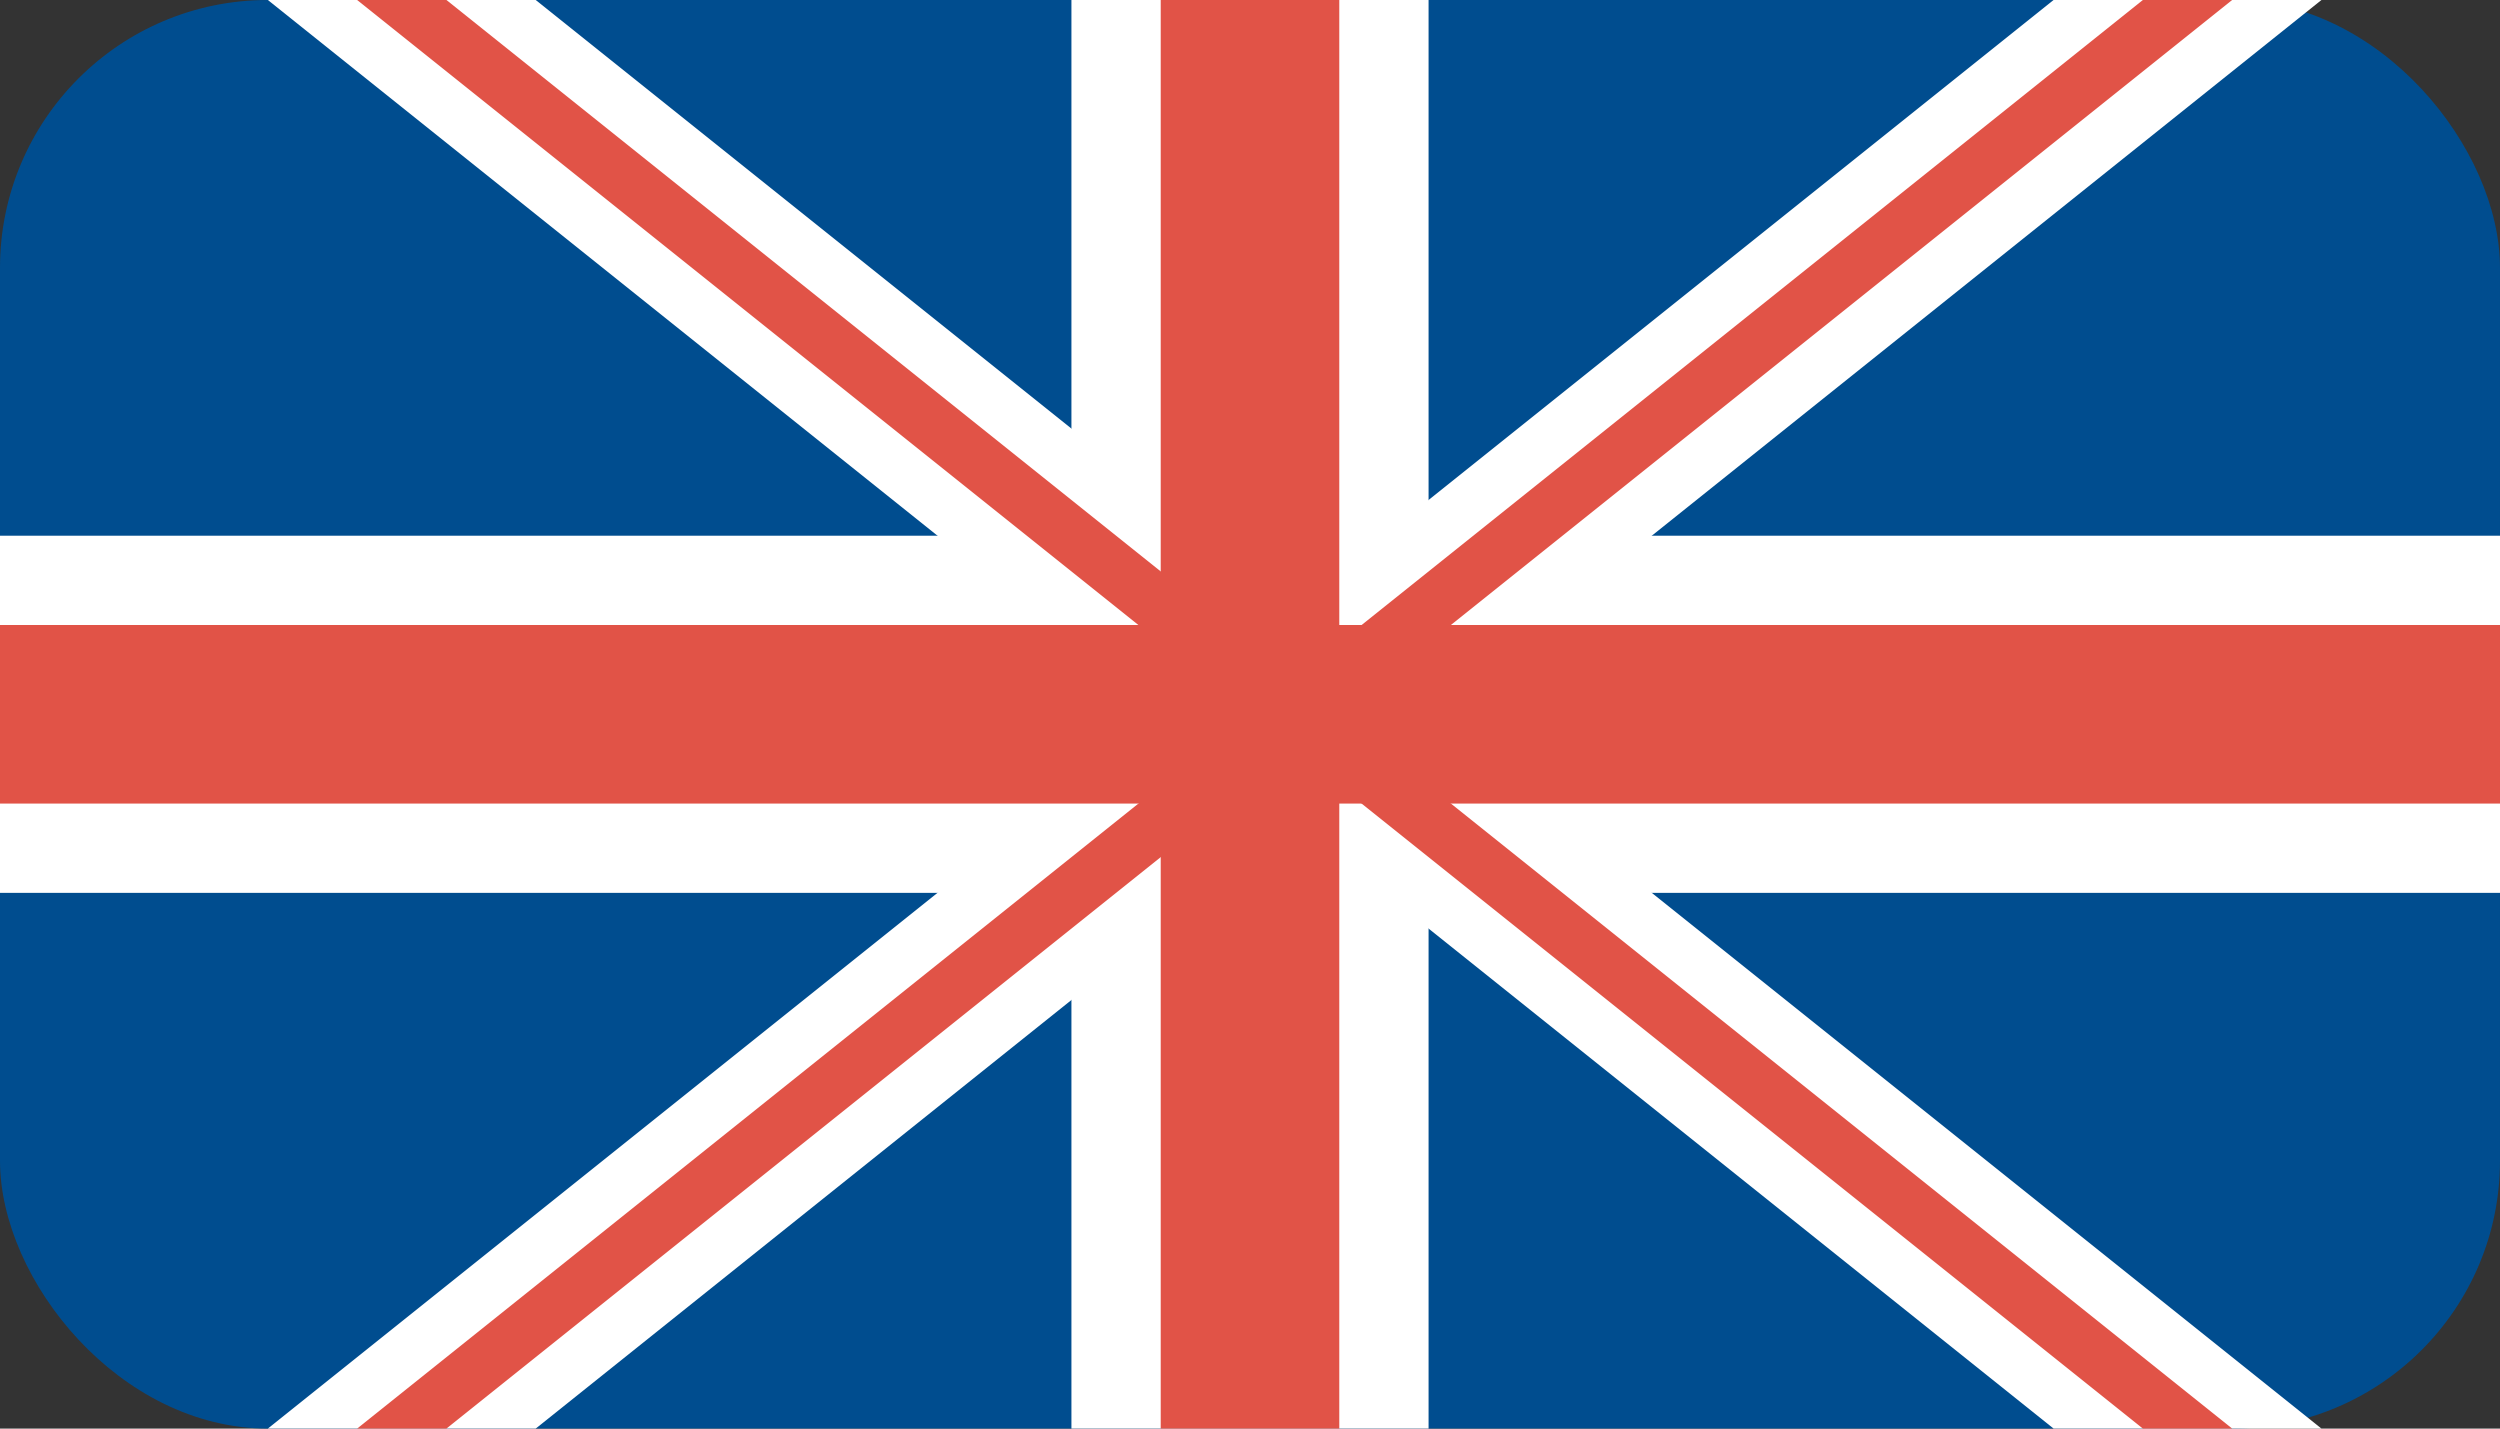
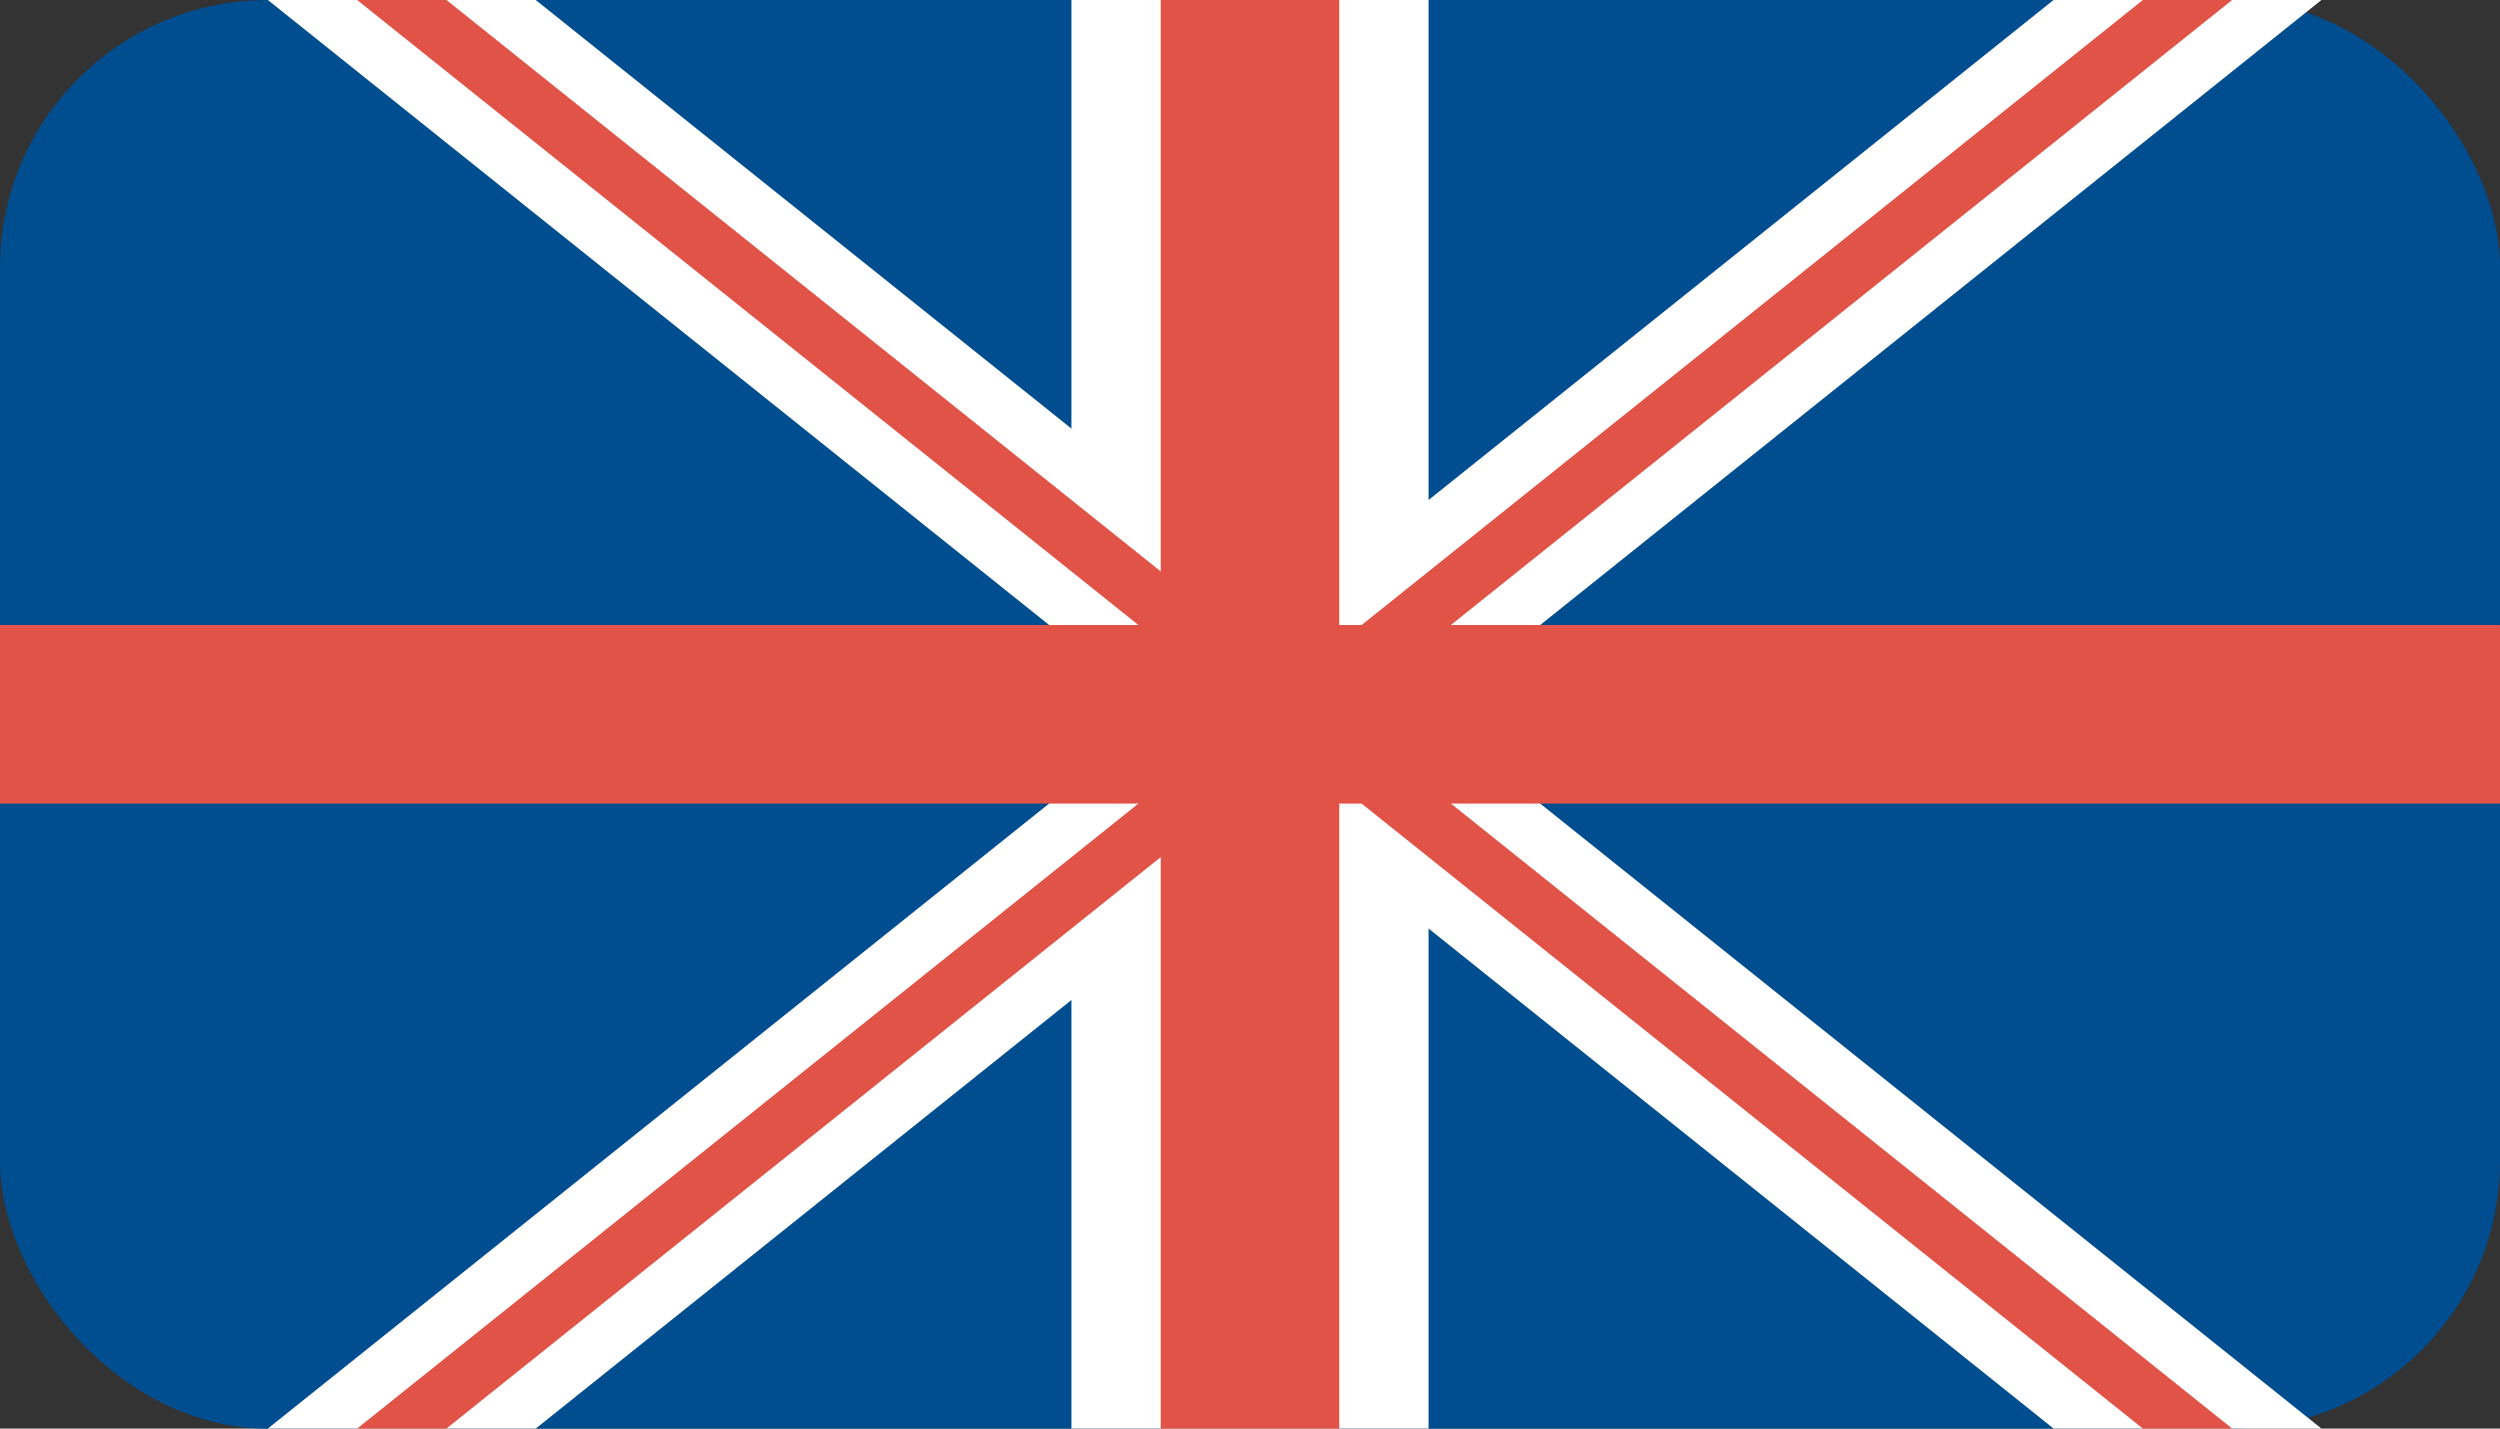
<svg xmlns="http://www.w3.org/2000/svg" height="16" viewBox="0 0 28 16" width="28">
  <rect x="0" y="0" width="28" height="16" fill="#333333" stroke="none" />
  <g fill="none" fill-rule="evenodd">
    <rect fill="#004d8f" height="16" rx="3" width="28" />
    <g fill="#fff">
      <path d="m12 0h4v16h-4z" />
      <path d="m26 16h-3l-20-16h3z" />
      <path d="m26 16h-3l-20-16h3z" transform="matrix(-1 0 0 1 29 0)" />
-       <path d="m0 6h28v4h-28z" />
    </g>
    <g fill="#e15347">
      <path d="m0 7h28v2h-28z" />
      <path d="m13 0h2v16h-2z" />
      <g transform="translate(4)">
        <path d="m1 0 20 16h-1l-20-16z" />
        <path d="m1 0 20 16h-1l-20-16z" transform="matrix(-1 0 0 1 21 0)" />
      </g>
    </g>
  </g>
</svg>